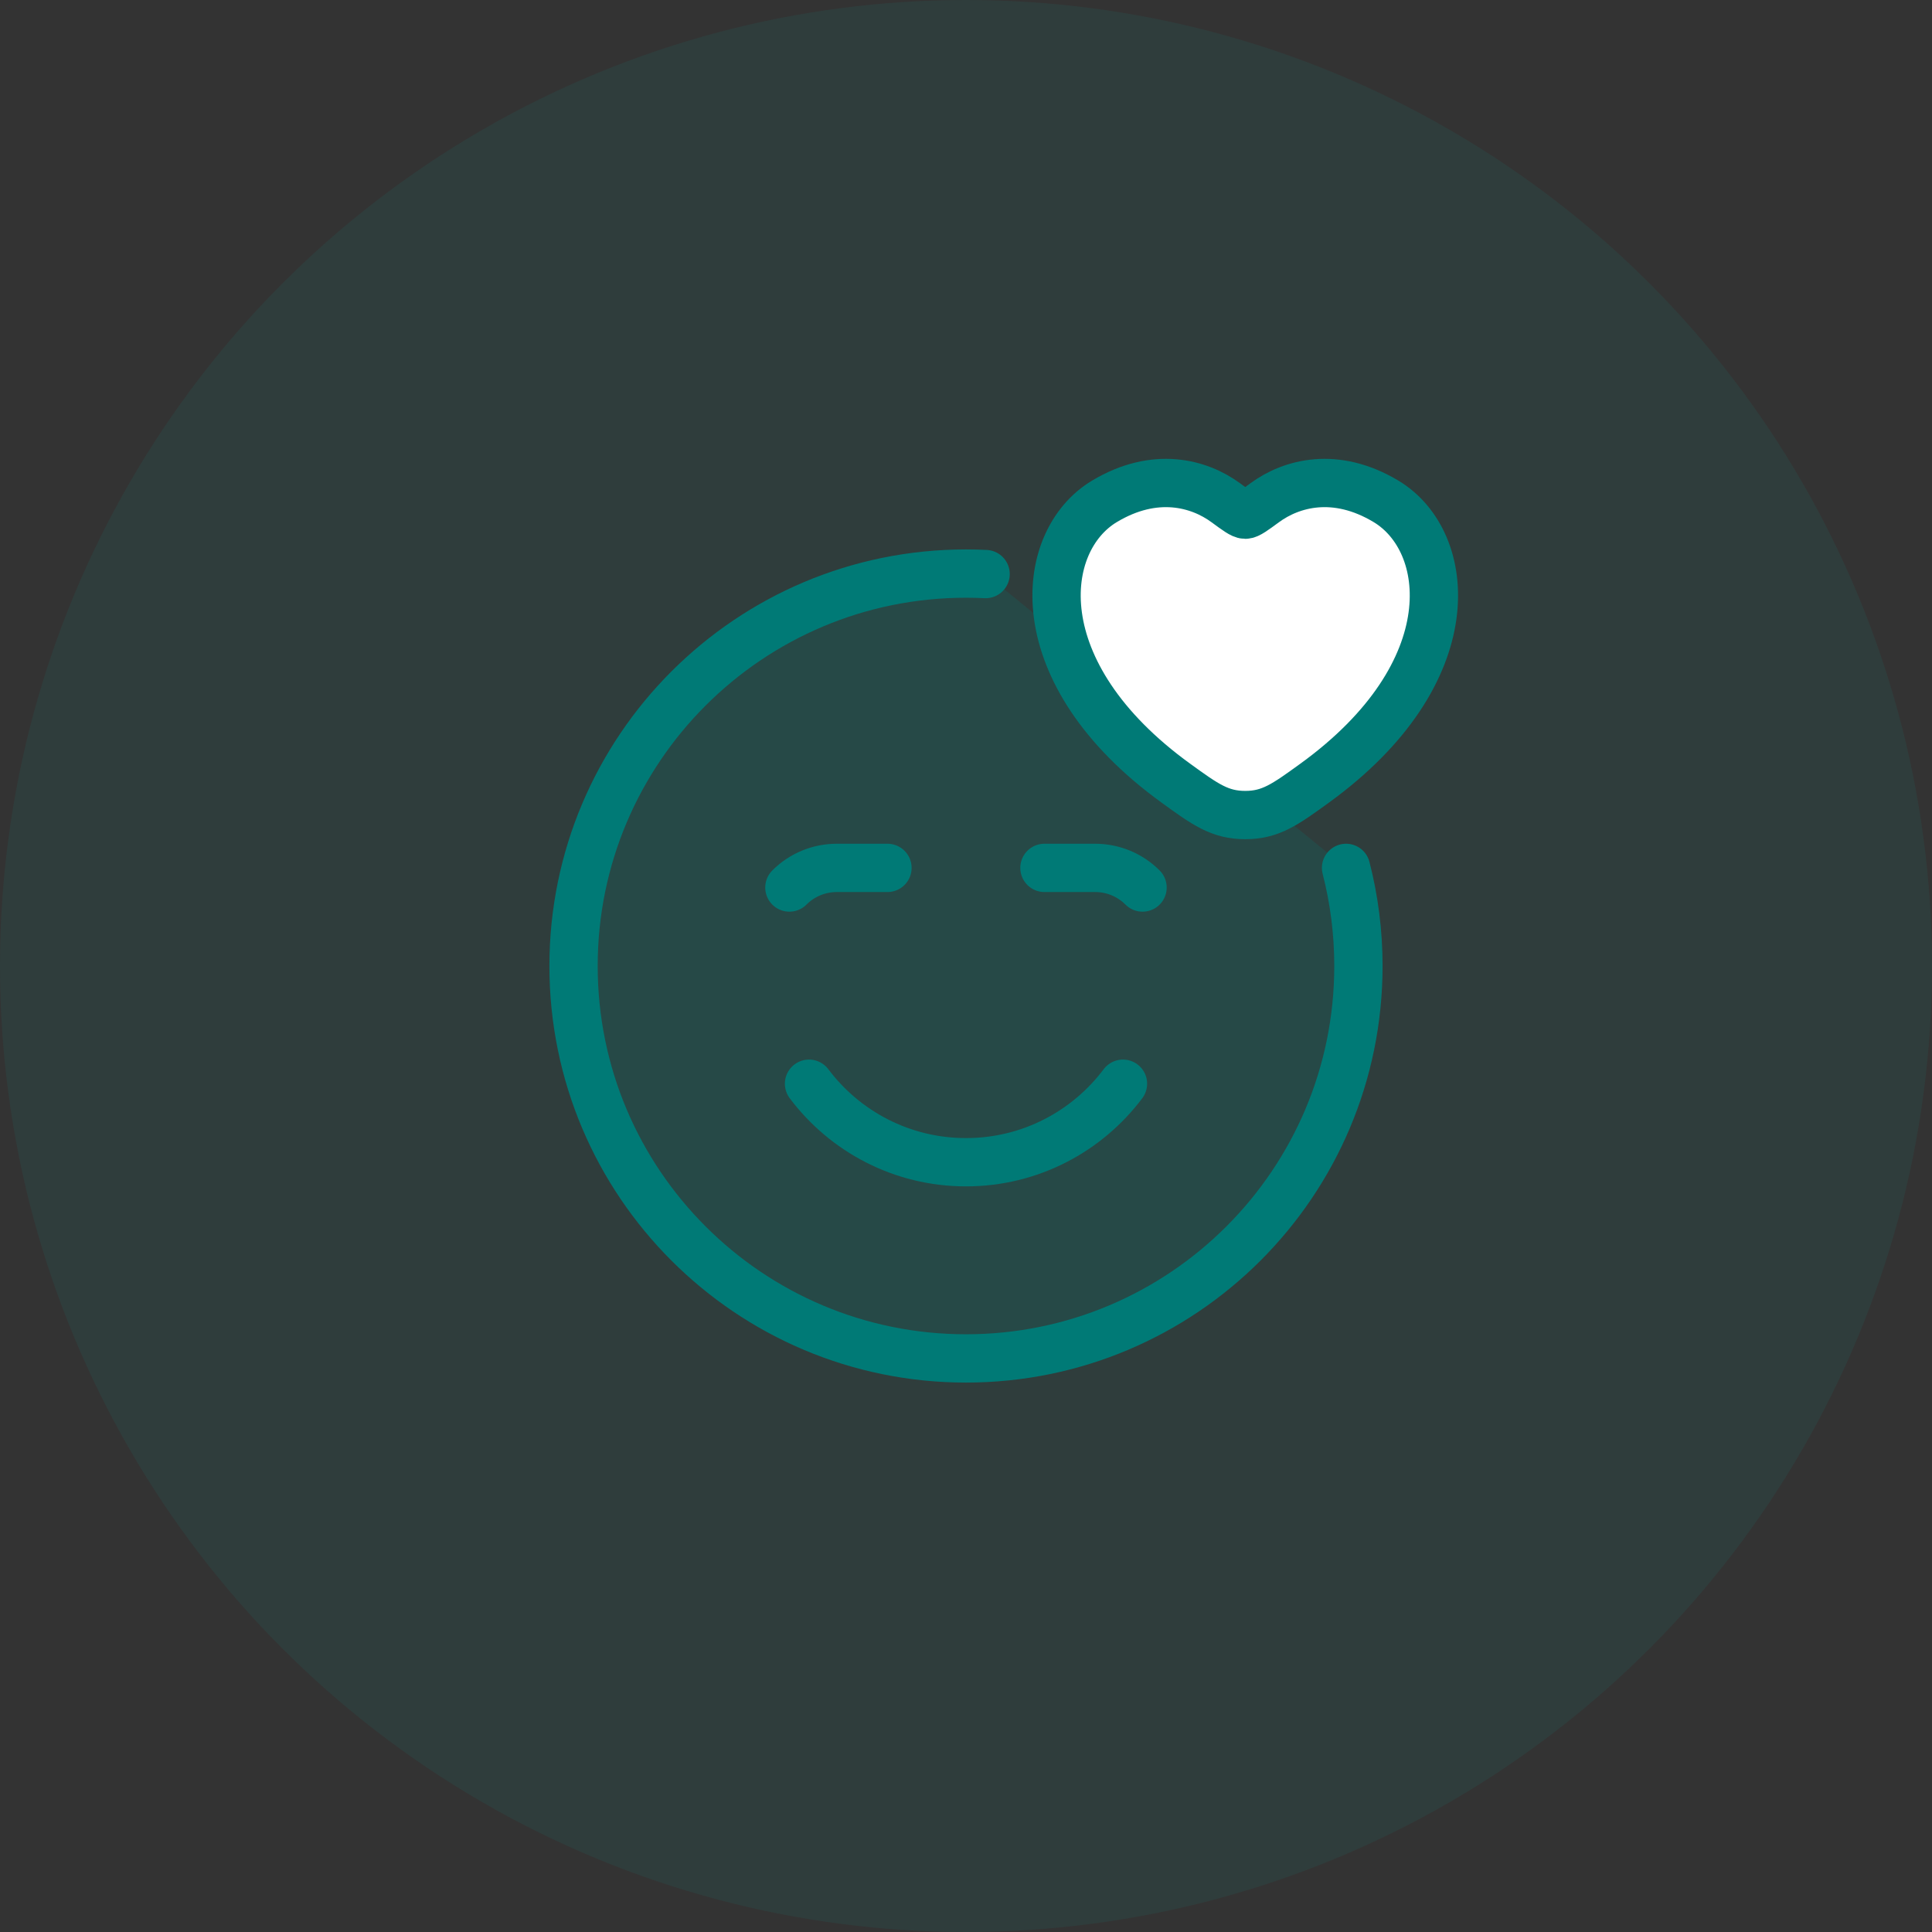
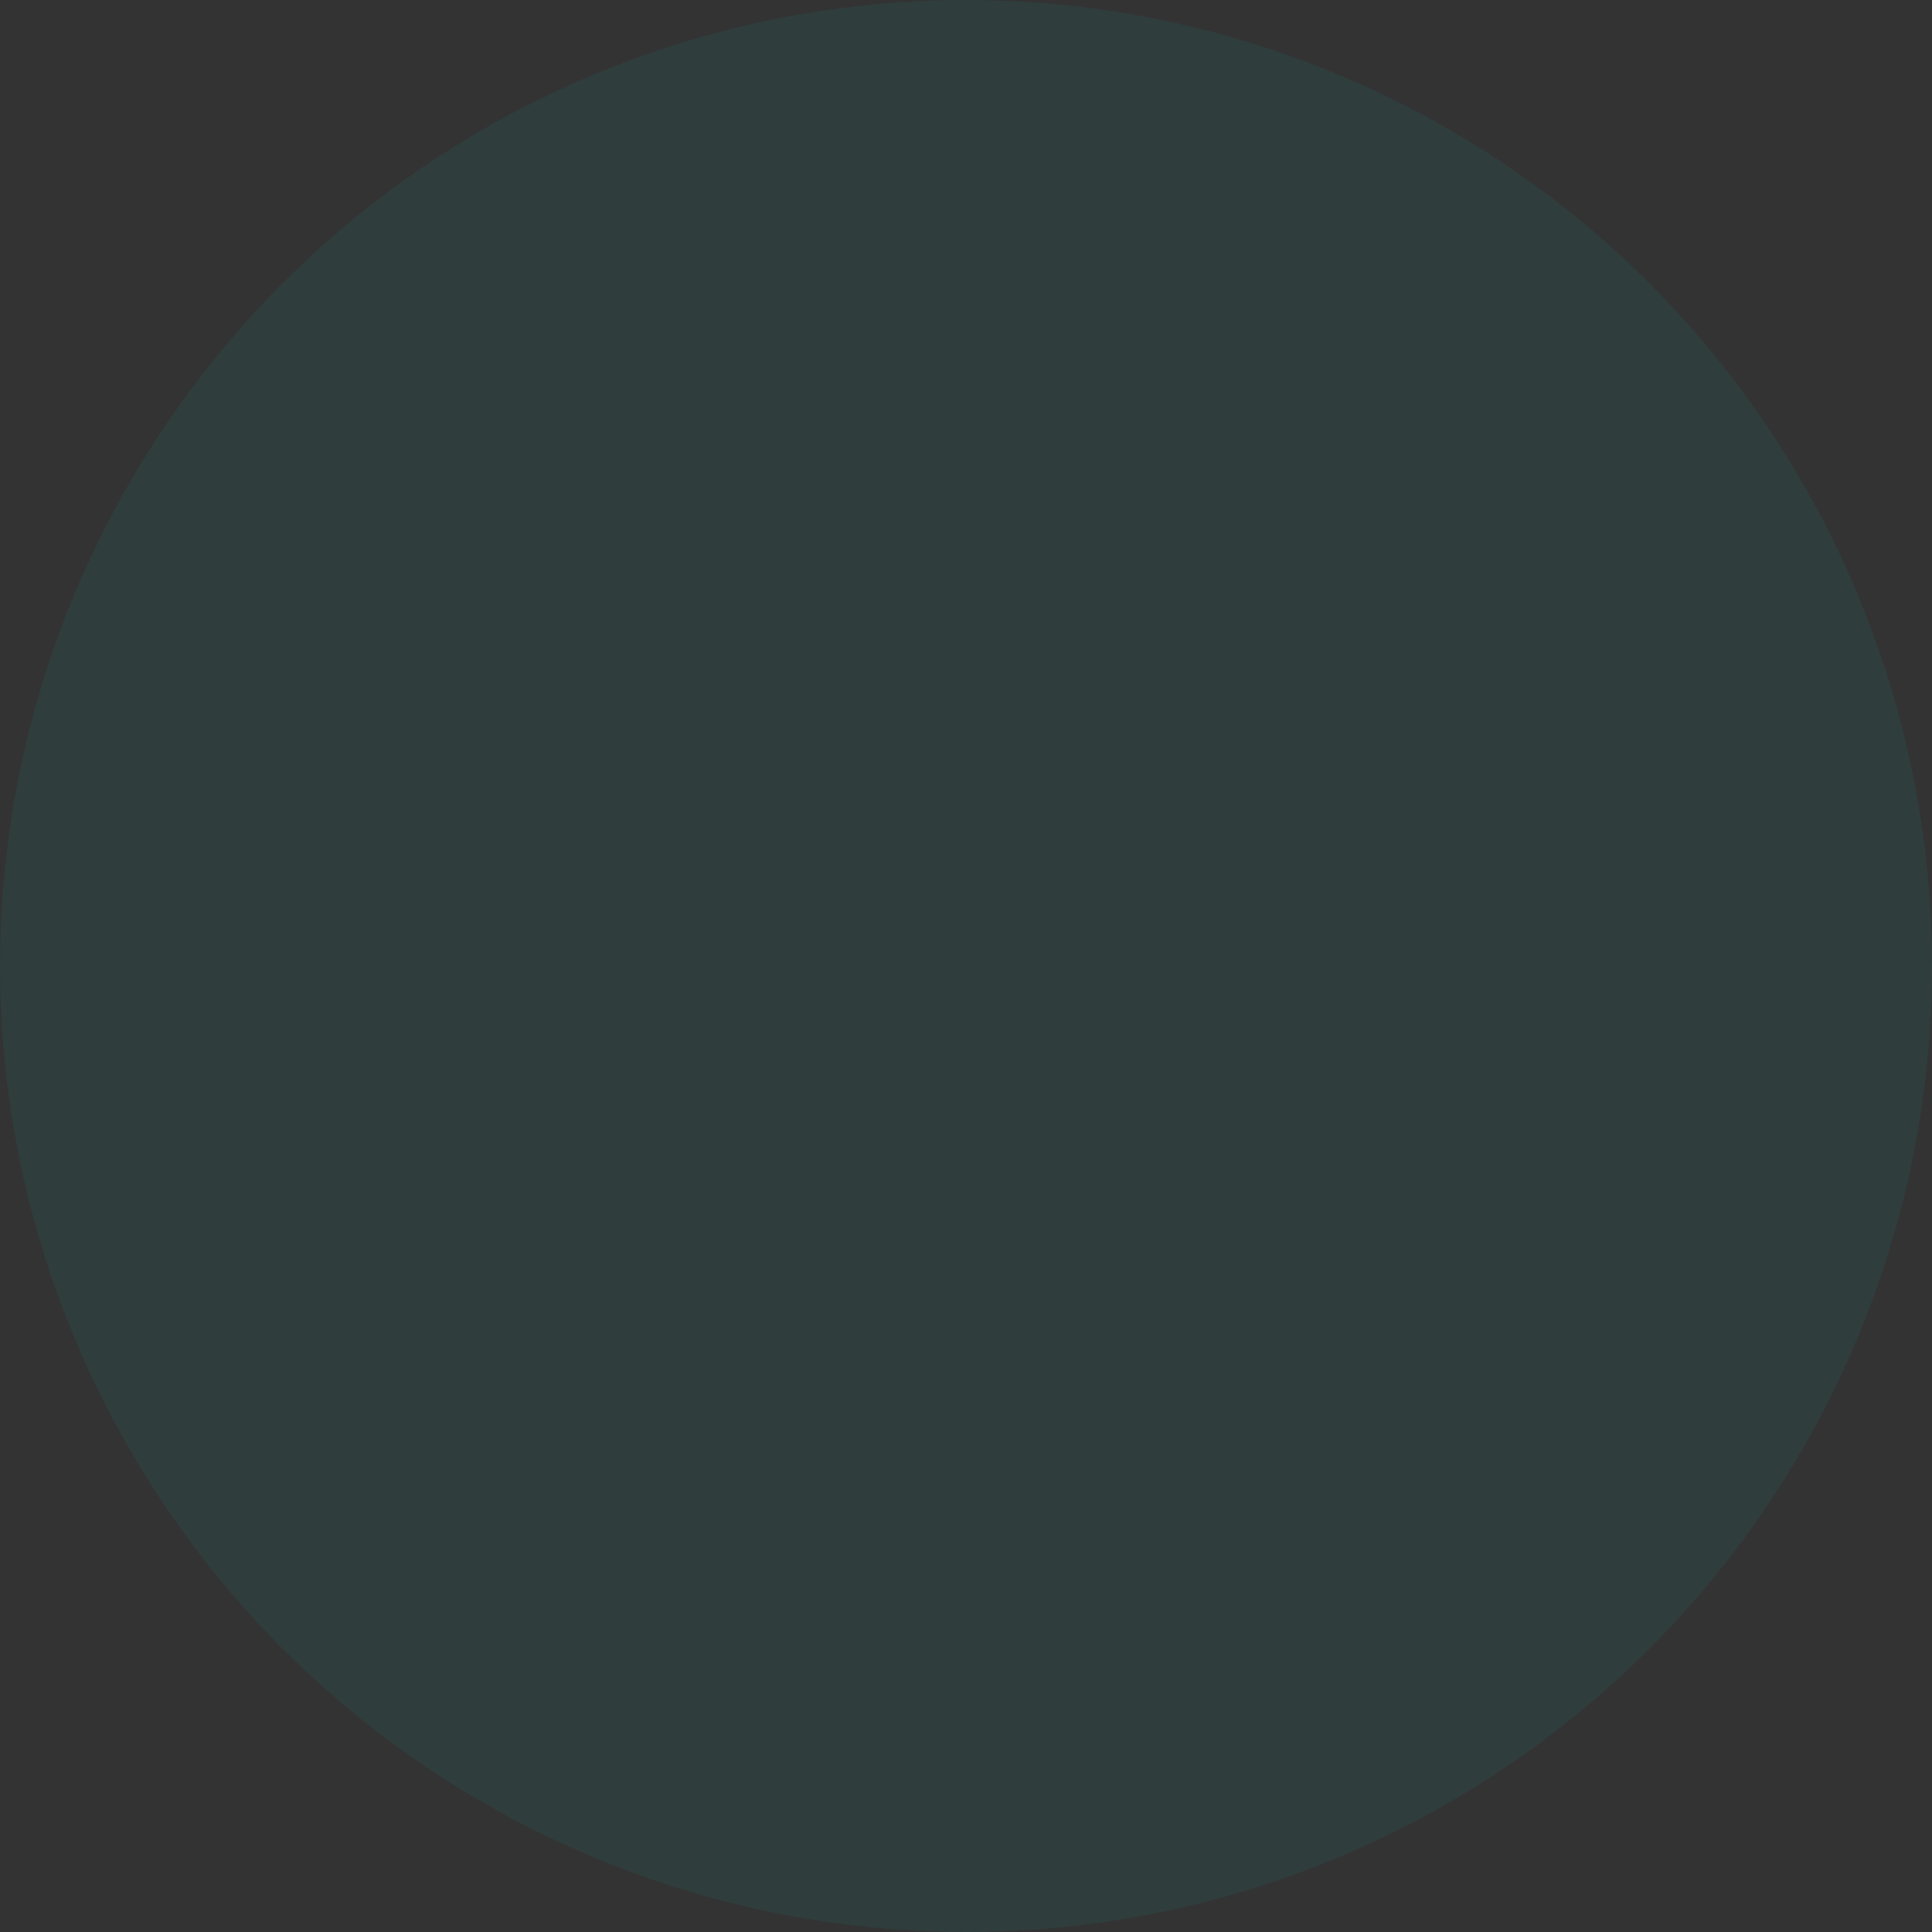
<svg xmlns="http://www.w3.org/2000/svg" width="60" height="60" viewBox="0 0 60 60" fill="none">
  <rect x="0" y="0" width="60" height="60" fill="#333333" stroke="none" />
  <circle cx="30" cy="30" r="30" fill="#00B4AD" fill-opacity="0.08" />
-   <path opacity="0.2" d="M30.609 17.828C30.407 17.818 30.204 17.813 30 17.813C23.269 17.813 17.812 23.269 17.812 30C17.812 36.731 23.269 42.187 30 42.187C36.73 42.187 42.187 36.731 42.187 30C42.187 28.948 42.054 27.927 41.803 26.953" fill="#007A76" />
-   <path d="M30.609 17.828C30.407 17.818 30.204 17.813 30 17.813C23.269 17.813 17.812 23.269 17.812 30C17.812 36.731 23.269 42.187 30 42.187C36.73 42.187 42.187 36.731 42.187 30C42.187 28.948 42.054 27.927 41.803 26.953" stroke="#007A76" stroke-width="1.5" stroke-linecap="round" stroke-linejoin="round" />
-   <path d="M25.125 33.656C26.237 35.136 28.006 36.094 30 36.094C31.993 36.094 33.763 35.136 34.875 33.656" stroke="#007A76" stroke-width="1.5" stroke-linecap="round" stroke-linejoin="round" />
-   <path d="M27.561 26.953H25.986C25.434 26.953 24.905 27.172 24.515 27.563M32.436 26.953H34.012C34.564 26.953 35.093 27.172 35.483 27.563" stroke="#007A76" stroke-width="1.5" stroke-linecap="round" stroke-linejoin="round" />
-   <path d="M34.299 15.57C35.871 14.627 37.242 15.007 38.066 15.612C38.404 15.86 38.572 15.984 38.672 15.984C38.771 15.984 38.94 15.86 39.278 15.612C40.102 15.007 41.473 14.627 43.044 15.57C45.107 16.806 45.573 20.887 40.817 24.329C39.911 24.985 39.458 25.312 38.672 25.312C37.886 25.312 37.433 24.985 36.527 24.329C31.771 20.887 32.237 16.806 34.299 15.57Z" fill="white" stroke="#007A76" stroke-width="1.5" stroke-linecap="round" stroke-linejoin="round" />
</svg>